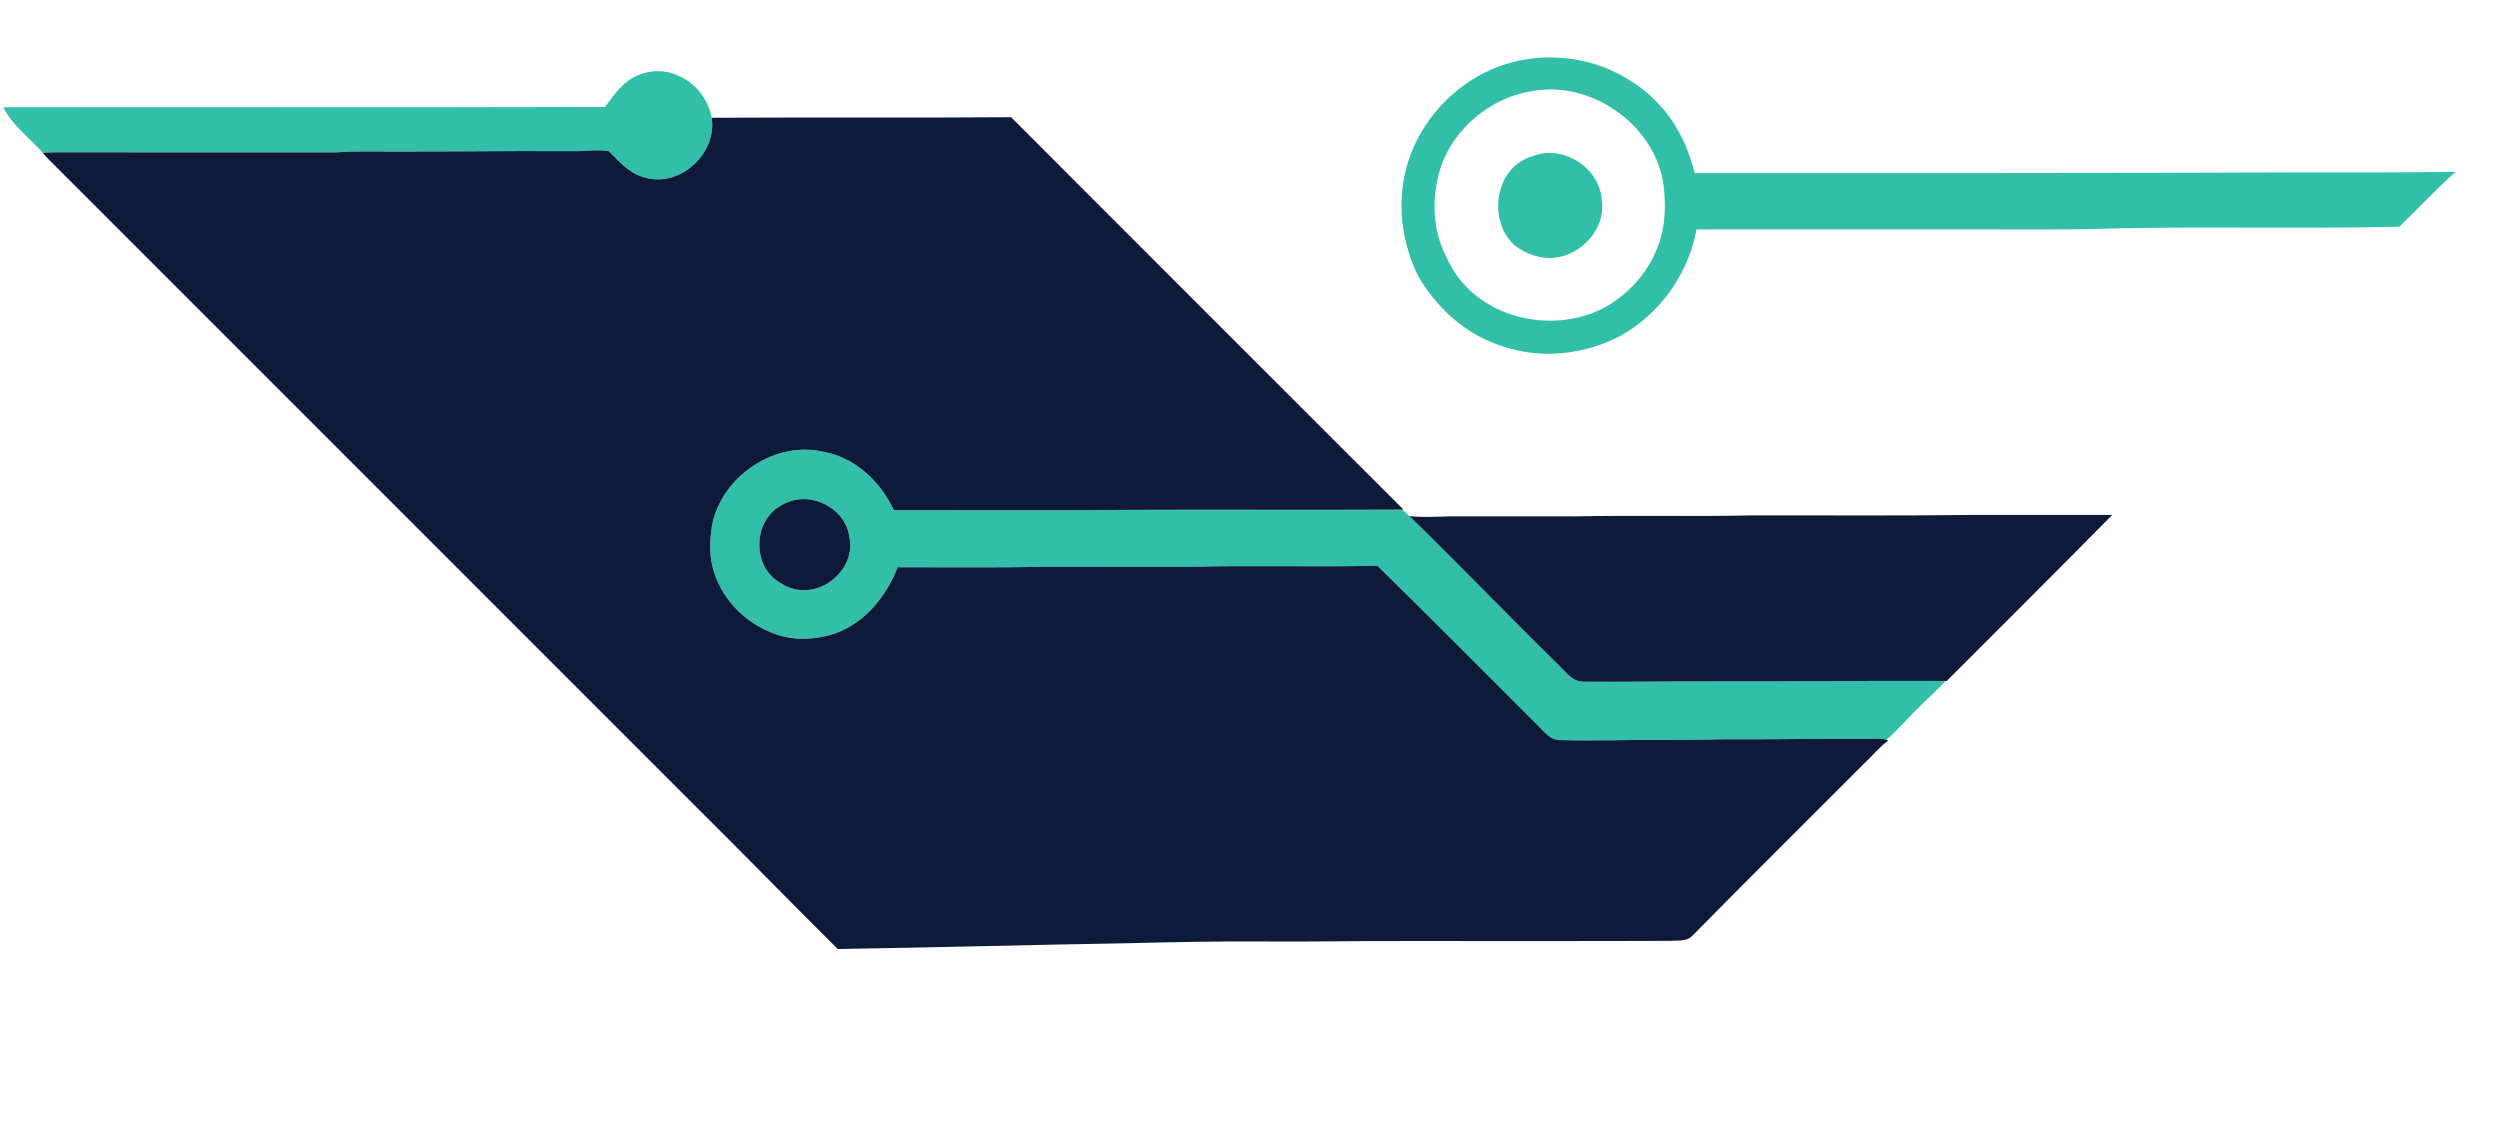
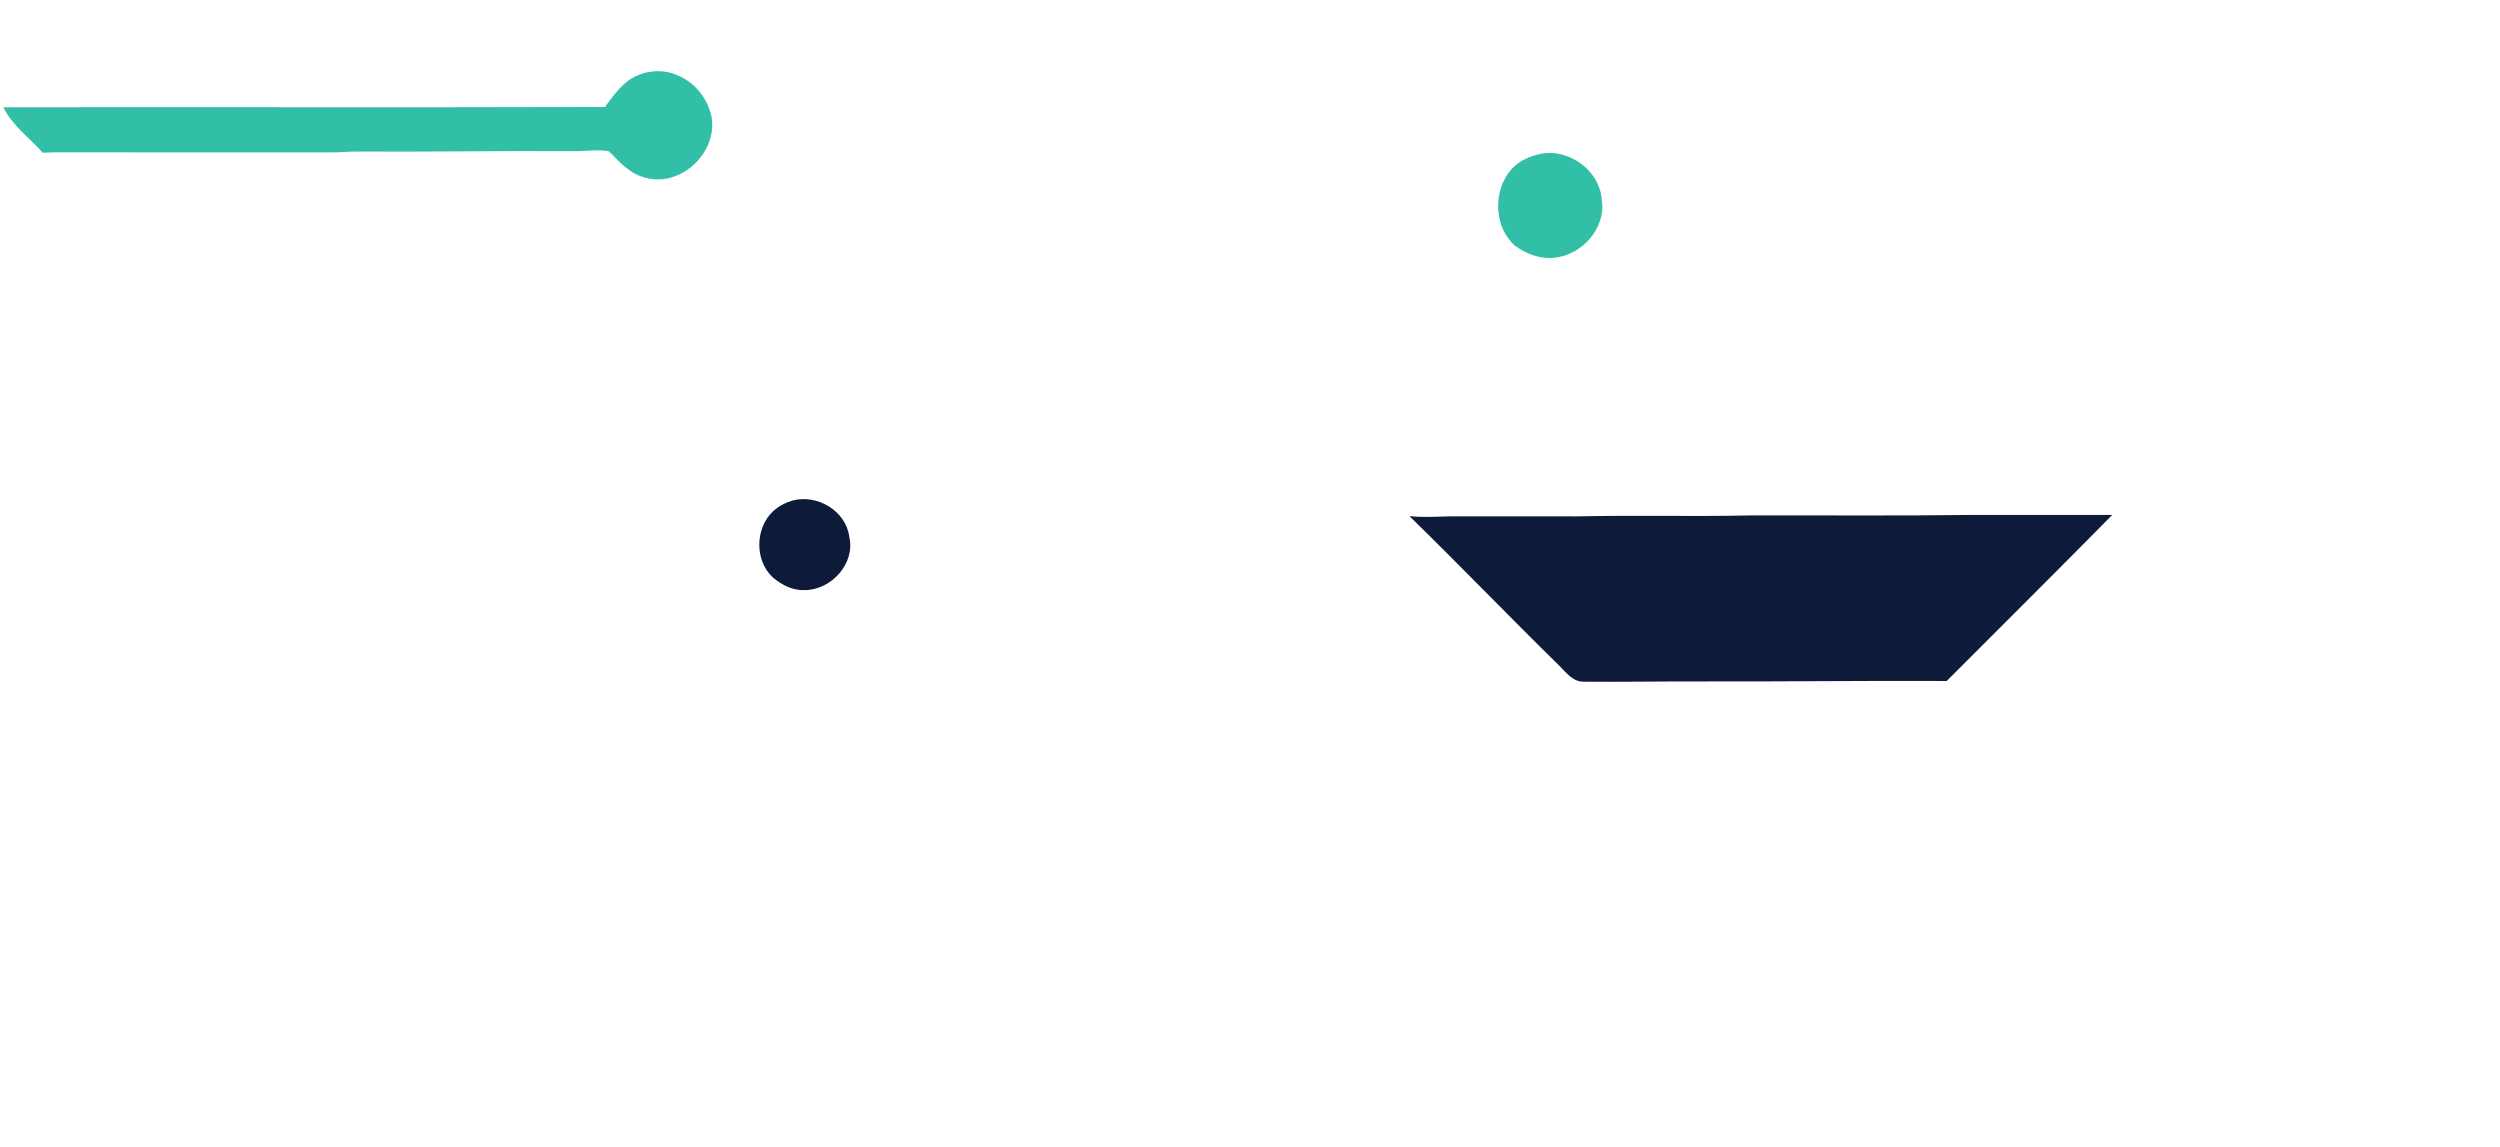
<svg xmlns="http://www.w3.org/2000/svg" width="1329pt" height="610pt" viewBox="0 0 1329 610" version="1.1">
  <g id="#ffffffff"> </g>
  <g id="#31c0a7ff">
-     <path fill="#31c0a7" opacity="1.00" d=" M 804.07 33.05 C 817.85 29.48 832.60 29.76 846.29 33.62 C 864.47 39.04 881.04 50.84 890.82 67.26 C 895.53 74.89 898.70 83.35 900.94 92.00 C 1009.29 91.97 1117.64 92.12 1225.98 91.63 C 1252.45 91.58 1278.94 91.82 1305.40 91.31 C 1295.03 100.63 1285.50 110.83 1275.49 120.51 C 1226.06 121.71 1176.49 120.38 1127.02 121.37 C 1095.36 122.44 1063.67 121.85 1031.99 122.00 C 988.61 122.00 945.23 122.00 901.86 122.00 C 898.34 141.05 887.86 158.63 872.79 170.78 C 859.79 181.68 842.90 187.27 826.08 188.01 C 810.82 188.63 795.51 184.48 782.44 176.66 C 770.88 169.48 761.36 159.23 754.34 147.63 C 747.04 133.18 743.67 116.55 745.53 100.41 C 748.81 68.82 773.39 40.91 804.07 33.05 M 814.26 48.45 C 790.59 52.27 769.56 70.92 764.37 94.53 C 761.43 107.19 762.04 120.86 767.10 132.90 C 770.02 139.31 773.21 145.74 778.05 150.94 C 795.99 170.86 827.49 175.95 851.35 164.33 C 865.12 157.28 876.30 145.05 881.52 130.44 C 885.56 119.81 885.66 108.13 884.15 97.00 C 878.91 65.65 845.40 42.61 814.26 48.45 Z" />
    <path fill="#31c0a7" opacity="1.00" d=" M 333.38 43.32 C 340.82 37.64 351.38 36.14 359.99 39.96 C 369.50 43.73 376.45 52.63 378.36 62.61 C 380.49 76.18 370.75 89.78 358.02 93.99 C 349.78 96.85 340.15 95.15 333.42 89.60 C 329.74 86.94 326.89 83.39 323.57 80.35 C 317.47 79.32 311.22 80.50 305.07 80.35 C 267.05 80.12 229.05 80.79 191.03 80.56 C 185.67 80.43 180.33 81.17 174.97 81.02 C 126.30 80.97 77.64 81.03 28.97 80.99 C 26.89 81.00 24.81 81.08 22.73 81.18 C 15.65 73.26 6.51 66.72 1.76 57.03 C 108.38 56.87 215.00 57.19 321.62 56.87 C 325.10 52.00 328.71 47.13 333.38 43.32 Z" />
    <path fill="#31c0a7" opacity="1.00" d=" M 819.56 81.68 C 834.37 79.05 850.34 90.79 851.48 105.98 C 854.00 121.19 840.94 135.73 826.05 137.05 C 818.67 137.79 811.28 134.95 805.39 130.65 C 794.05 120.69 793.58 101.50 803.24 90.23 C 807.34 85.42 813.49 82.90 819.56 81.68 Z" />
-     <path fill="#31c0a7" opacity="1.00" d=" M 378.50 279.36 C 383.52 253.04 412.46 233.66 438.69 240.38 C 455.16 243.59 468.23 256.40 475.21 271.21 C 508.46 271.30 541.72 271.23 574.98 271.25 C 631.77 270.66 688.59 271.25 745.39 270.91 C 746.70 272.02 747.99 273.16 749.24 274.36 C 776.17 300.59 802.19 327.72 829.04 354.02 C 832.63 357.64 836.26 362.52 841.93 362.39 C 863.94 362.59 885.95 362.15 907.96 362.25 C 950.06 362.36 992.15 361.79 1034.25 362.01 C 1027.26 369.46 1019.48 376.11 1012.64 383.70 C 1009.31 386.79 1006.43 390.44 1002.84 393.18 C 997.96 392.17 992.97 392.96 988.04 392.75 C 968.02 392.54 948.01 393.09 927.99 393.00 C 914.67 392.76 901.36 393.54 888.03 393.33 C 868.35 393.13 848.66 393.99 828.99 393.43 C 824.10 393.32 821.07 389.17 817.91 386.07 C 789.37 357.60 761.02 328.95 732.22 300.74 C 698.51 301.52 664.76 300.43 631.05 301.35 C 605.69 301.30 580.34 301.36 554.98 301.32 C 529.06 301.82 503.14 301.53 477.22 301.54 C 471.24 316.99 459.76 331.18 443.78 336.83 C 435.03 339.60 425.50 340.65 416.52 338.35 C 398.56 333.96 383.17 319.37 378.77 301.28 C 376.93 294.11 377.40 286.60 378.50 279.36 M 421.23 266.11 C 417.43 267.25 413.80 269.16 410.87 271.87 C 401.33 280.94 401.13 298.08 410.92 307.04 C 415.64 311.04 421.66 314.07 428.00 313.69 C 441.97 313.56 454.83 299.46 451.47 285.38 C 449.78 271.57 434.31 262.51 421.23 266.11 Z" />
  </g>
  <g id="#0e1a39ff">
-     <path fill="#0e1a39" opacity="1.00" d=" M 378.36 62.61 C 431.40 62.31 484.46 62.72 537.50 62.30 C 606.97 131.88 676.50 201.40 746.07 270.88 L 745.39 270.91 C 688.59 271.25 631.77 270.66 574.98 271.25 C 541.72 271.23 508.46 271.30 475.21 271.21 C 468.23 256.40 455.16 243.59 438.69 240.38 C 412.46 233.66 383.52 253.04 378.50 279.36 C 377.40 286.60 376.93 294.11 378.77 301.28 C 383.17 319.37 398.56 333.96 416.52 338.35 C 425.50 340.65 435.03 339.60 443.78 336.83 C 459.76 331.18 471.24 316.99 477.22 301.54 C 503.14 301.53 529.06 301.82 554.98 301.32 C 580.34 301.36 605.69 301.30 631.05 301.35 C 664.76 300.43 698.51 301.52 732.22 300.74 C 761.02 328.95 789.37 357.60 817.91 386.07 C 821.07 389.17 824.10 393.32 828.99 393.43 C 848.66 393.99 868.35 393.13 888.03 393.33 C 901.36 393.54 914.67 392.76 927.99 393.00 C 948.01 393.09 968.02 392.54 988.04 392.75 C 992.97 392.96 997.96 392.17 1002.84 393.18 C 1003.06 393.32 1003.52 393.59 1003.75 393.73 C 998.79 397.38 994.90 402.28 990.40 406.47 C 960.12 436.87 929.57 467.02 899.50 497.62 C 896.47 500.67 891.80 499.80 887.92 500.15 C 841.61 500.38 795.28 500.18 748.96 500.25 C 723.64 500.13 698.34 500.70 673.01 500.50 C 648.34 500.30 623.68 500.82 599.02 501.43 C 547.79 502.27 496.57 503.71 445.34 504.49 C 420.13 479.42 395.29 453.98 370.06 428.93 C 254.90 313.77 139.73 198.62 24.59 83.45 C 23.93 82.72 23.31 81.96 22.73 81.18 C 24.81 81.08 26.89 81.00 28.97 80.99 C 77.64 81.03 126.30 80.97 174.97 81.02 C 180.33 81.17 185.67 80.43 191.03 80.56 C 229.05 80.79 267.05 80.12 305.07 80.35 C 311.22 80.50 317.47 79.32 323.57 80.35 C 326.89 83.39 329.74 86.94 333.42 89.60 C 340.15 95.15 349.78 96.85 358.02 93.99 C 370.75 89.78 380.49 76.18 378.36 62.61 Z" />
    <path fill="#0e1a39" opacity="1.00" d=" M 421.23 266.11 C 434.31 262.51 449.78 271.57 451.47 285.38 C 454.83 299.46 441.97 313.56 428.00 313.69 C 421.66 314.07 415.64 311.04 410.92 307.04 C 401.13 298.08 401.33 280.94 410.87 271.87 C 413.80 269.16 417.43 267.25 421.23 266.11 Z" />
    <path fill="#0e1a39" opacity="1.00" d=" M 749.24 274.36 C 756.49 275.17 763.81 274.64 771.09 274.49 C 793.38 274.51 815.68 274.49 837.98 274.50 C 868.98 273.83 900.01 274.67 931.02 273.99 C 969.69 273.90 1008.38 274.25 1047.05 273.75 C 1072.31 273.75 1097.58 273.75 1122.85 273.75 C 1093.71 303.35 1064.20 332.60 1034.87 362.01 L 1034.25 362.01 C 992.15 361.79 950.06 362.36 907.96 362.25 C 885.95 362.15 863.94 362.59 841.93 362.39 C 836.26 362.52 832.63 357.64 829.04 354.02 C 802.19 327.72 776.17 300.59 749.24 274.36 Z" />
  </g>
</svg>